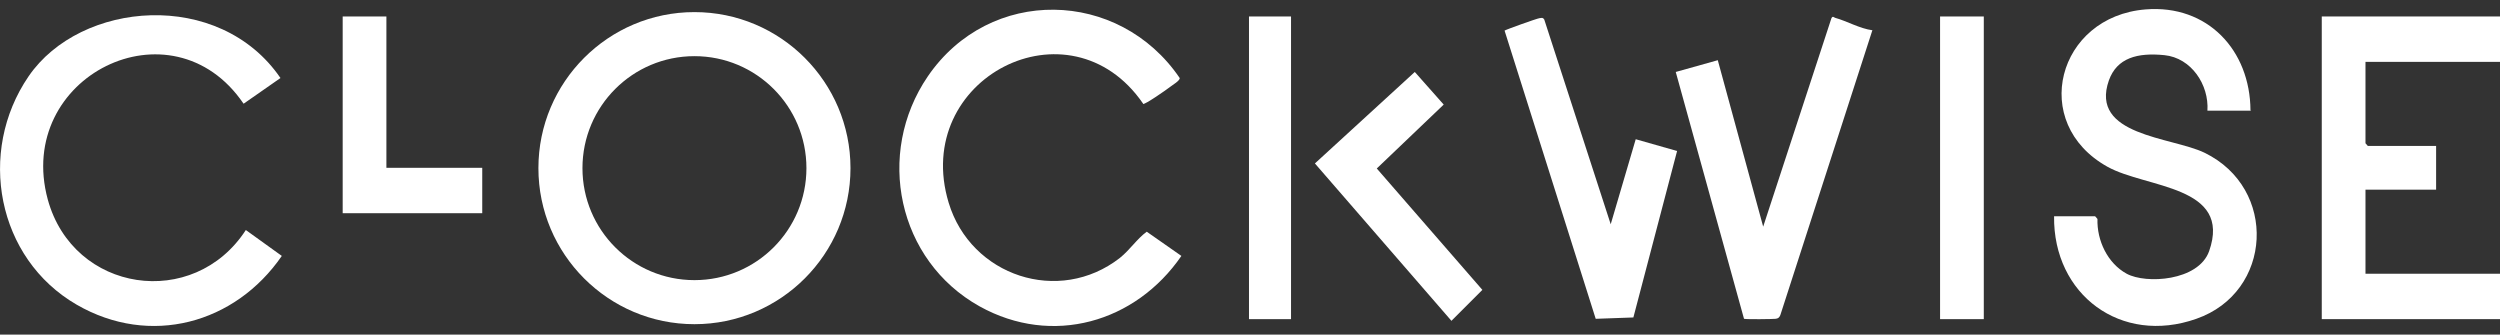
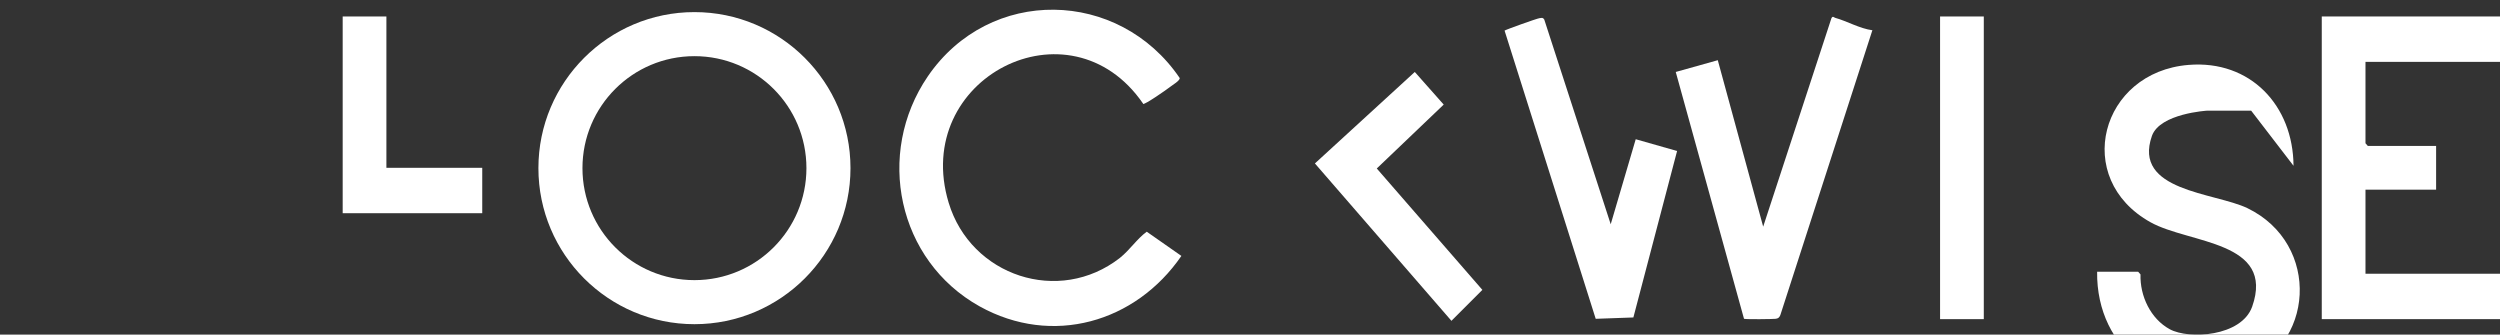
<svg xmlns="http://www.w3.org/2000/svg" id="Layer_1" version="1.1" viewBox="0 0 743.4 99.5">
  <rect x="0" y="0" width="743.4" height="99.5" fill="#333333" stroke="none" />
  <defs>
    <style>
      .st0 {
        fill: #fff;
      }
    </style>
  </defs>
  <path class="st0" d="M252.9,50c0,25.6-20.8,46.4-46.4,46.4s-46.4-20.8-46.4-46.4S180.9,3.6,206.5,3.6s46.4,20.8,46.4,46.4ZM239.8,50c0-18.4-14.9-33.3-33.3-33.3s-33.3,14.9-33.3,33.3,14.9,33.3,33.3,33.3,33.3-14.9,33.3-33.3Z" />
  <path class="st0" d="M339.9,30.8c-21.8-31.7-69-7.5-57.8,29.5,6.6,21.8,32.8,30.5,50.9,16.4,3-2.4,5.1-5.7,8-7.8l10.3,7.2c-13.6,19.8-38.4,27-60,15-24.4-13.6-31.1-45.4-15.4-68.4,18.4-26.9,56.8-26.1,74.9.5.1.8-2.2,2.1-2.8,2.6-1,.8-7.6,5.4-8.1,5.1Z" />
-   <path class="st0" d="M669.4,32.9h-13c.5-7.7-4.8-15.7-12.8-16.5s-14.1.8-16.5,7.5c-5.8,16.5,18.6,16.8,28.4,21.5,21.9,10.6,20.3,41.5-2.4,49.4-22.4,7.9-42.6-7.2-42.3-30.5h12.2l.7.8c-.2,6.4,3,13.2,8.7,16.3s21.3,2.2,24.5-6.7c6.9-19.6-18.7-18.7-30.2-25.1-23.4-13-14.9-44.7,11.3-46.8,18.4-1.5,31.1,12.1,31.2,30Z" />
+   <path class="st0" d="M669.4,32.9h-13s-14.1.8-16.5,7.5c-5.8,16.5,18.6,16.8,28.4,21.5,21.9,10.6,20.3,41.5-2.4,49.4-22.4,7.9-42.6-7.2-42.3-30.5h12.2l.7.8c-.2,6.4,3,13.2,8.7,16.3s21.3,2.2,24.5-6.7c6.9-19.6-18.7-18.7-30.2-25.1-23.4-13-14.9-44.7,11.3-46.8,18.4-1.5,31.1,12.1,31.2,30Z" />
  <polygon class="st0" points="743.4 4.9 743.4 18.4 703.4 18.4 703.4 42.6 704.1 43.4 724.4 43.4 724.4 56.4 703.4 56.4 703.4 81.4 743.4 81.4 743.4 94.9 690.4 94.9 690.4 4.9 743.4 4.9" />
  <path class="st0" d="M556.8,8.9l-27.4,84.8c-.3.7-.6,1-1.4,1.1s-8.7.2-9.4,0l-20.3-73.4,12.5-3.5,13.5,49.5,20.3-62c.4-.7.6-.3,1.1-.1,3.6,1,7.3,3.2,11.1,3.7Z" />
  <path class="st0" d="M478.9,66.9l7.5-25.5,12.3,3.5-13,49.5-11.2.4-27.1-85.7c.4-.3,9.6-3.6,10.4-3.7s1-.2,1.4.4l19.8,61Z" />
-   <rect class="st0" x="371.4" y="4.9" width="12.5" height="90" />
  <polygon class="st0" points="420.7 21.4 429.3 31.1 409.4 50.1 440.8 86.2 431.6 95.4 391 48.6 420.7 21.4" />
  <rect class="st0" x="576.9" y="4.9" width="13" height="90" />
-   <path class="st0" d="M72.4,30.8C51.1-.5,4.3,22.8,14.2,59.3c7.6,27.8,43.4,33,58.9,9.1l10.7,7.7c-13.9,20.2-39.2,27.1-61,14.5C-.9,76.9-6.9,45.2,8.5,22.7s56.7-26.1,74.9.5l-10.9,7.6Z" />
  <polygon class="st0" points="114.9 4.9 114.9 49.9 143.4 49.9 143.4 63.4 101.9 63.4 101.9 4.9 114.9 4.9" />
</svg>